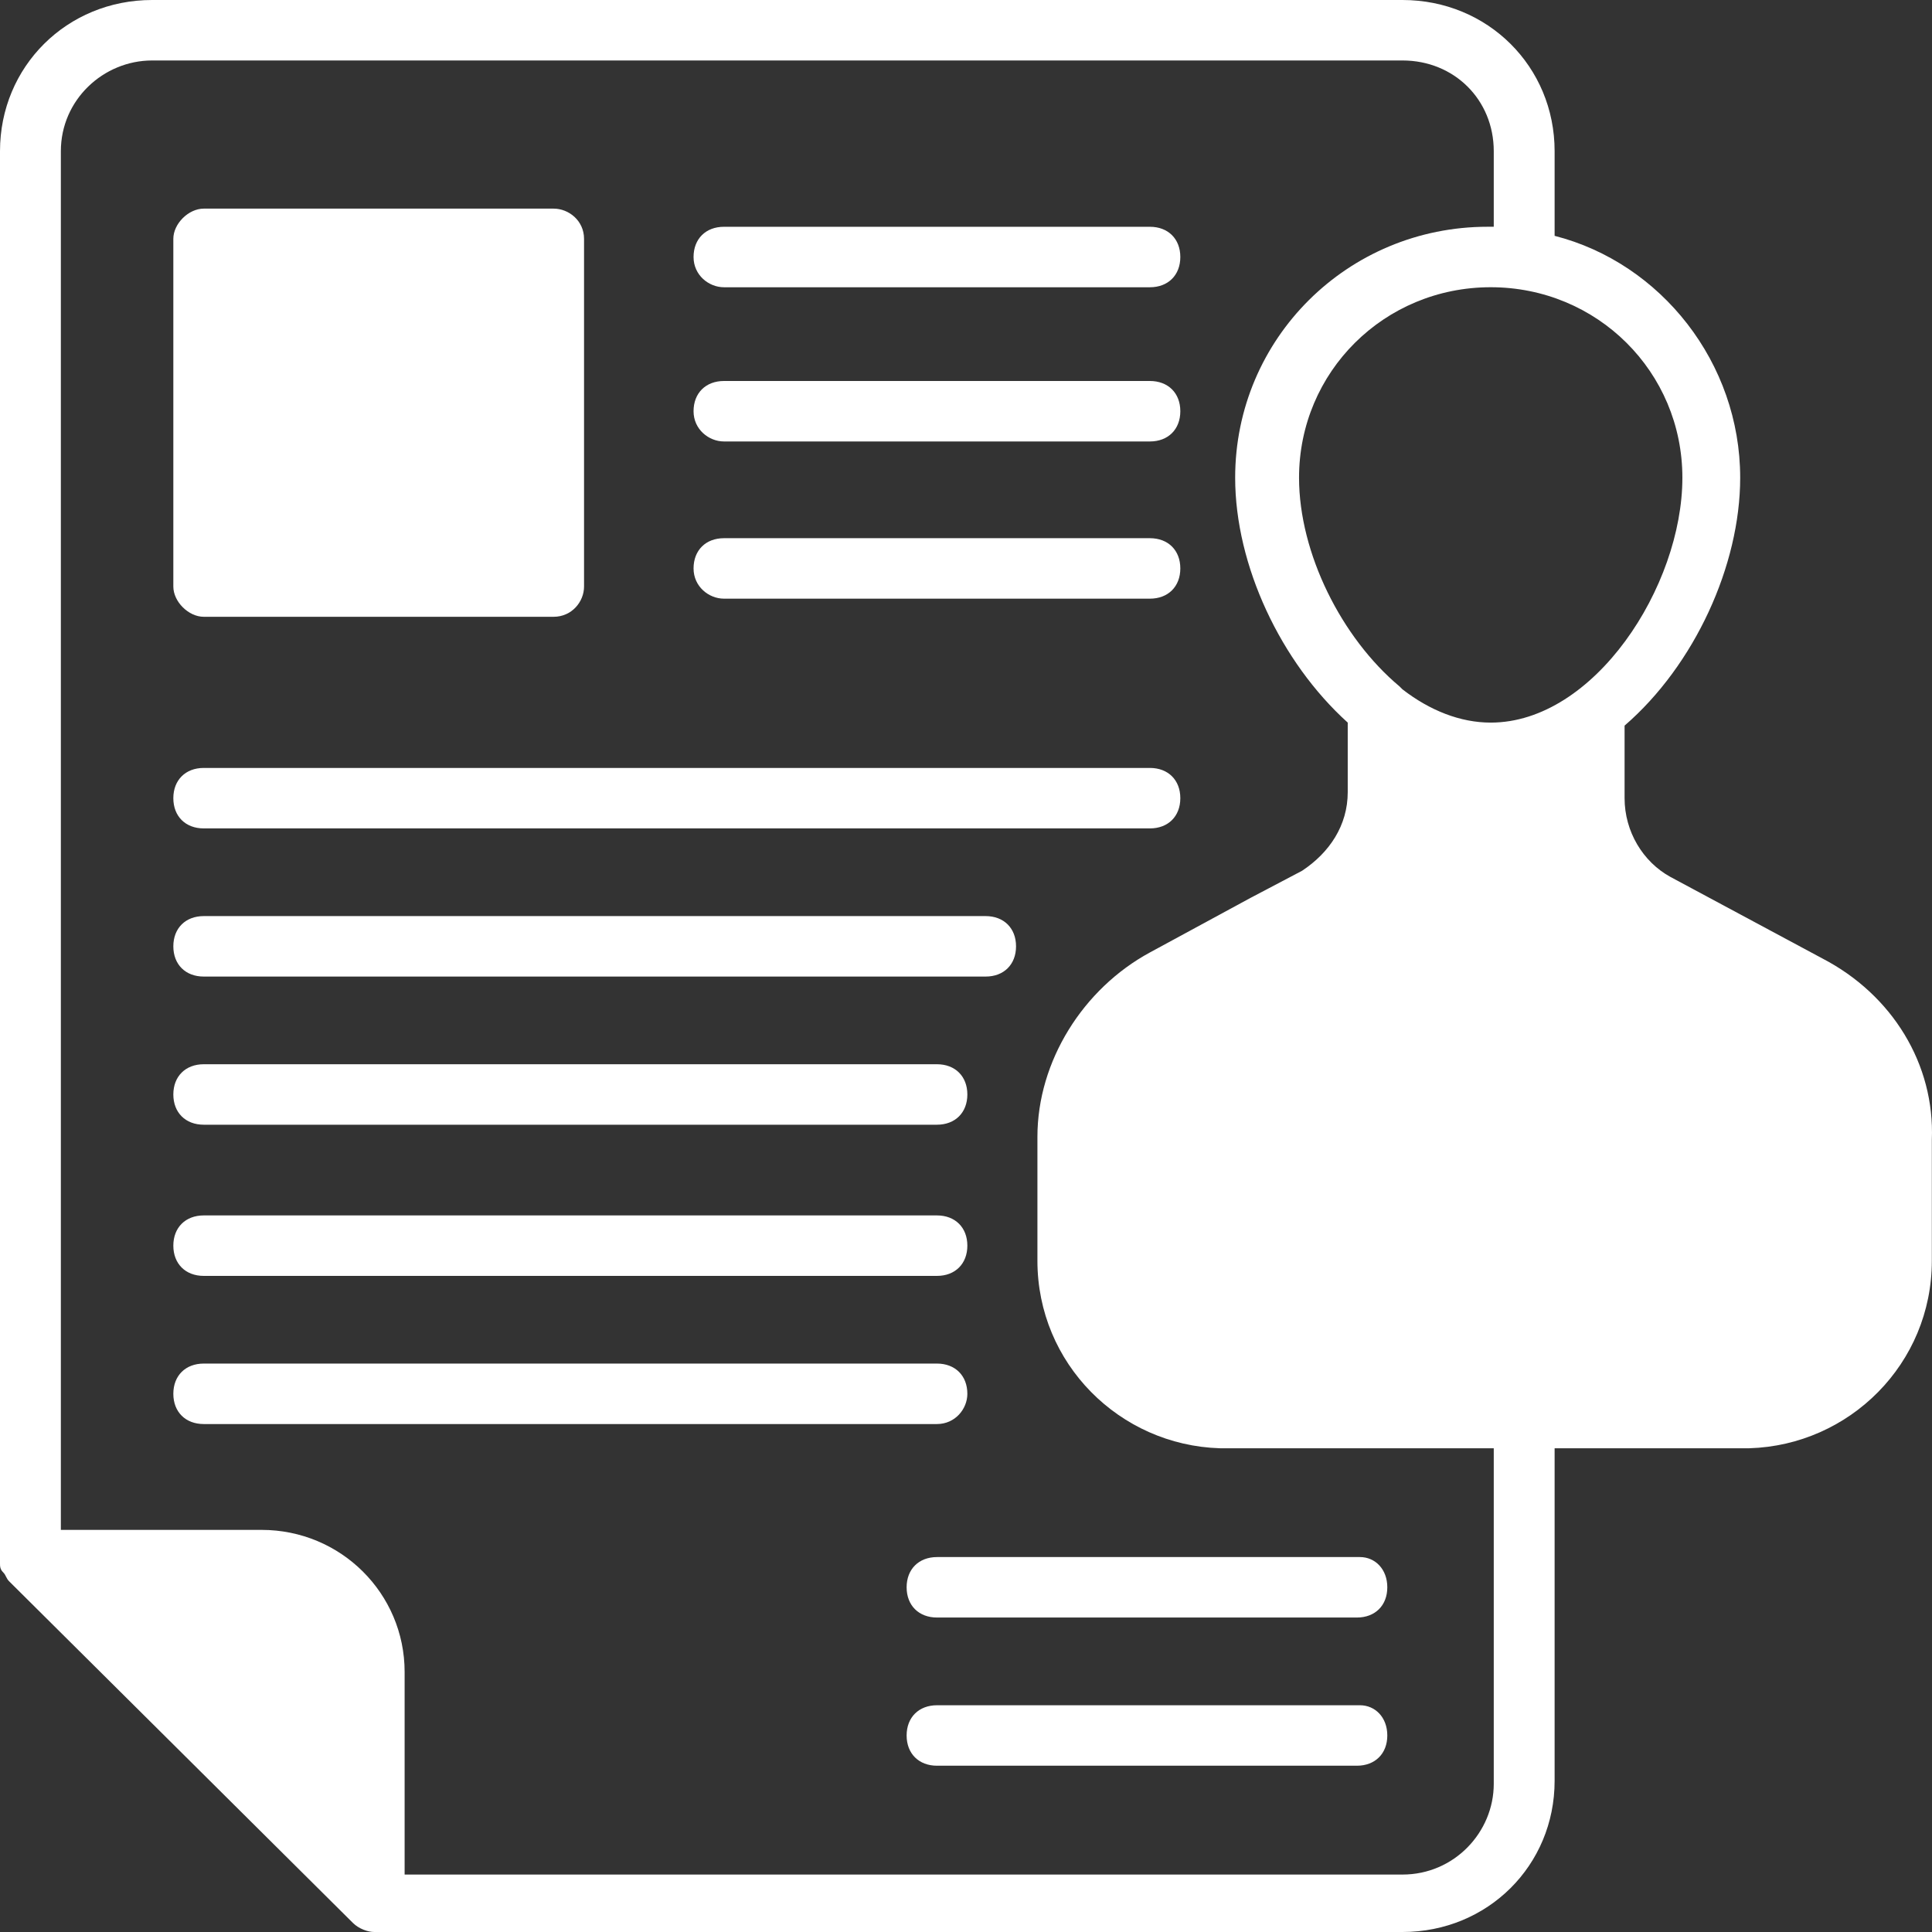
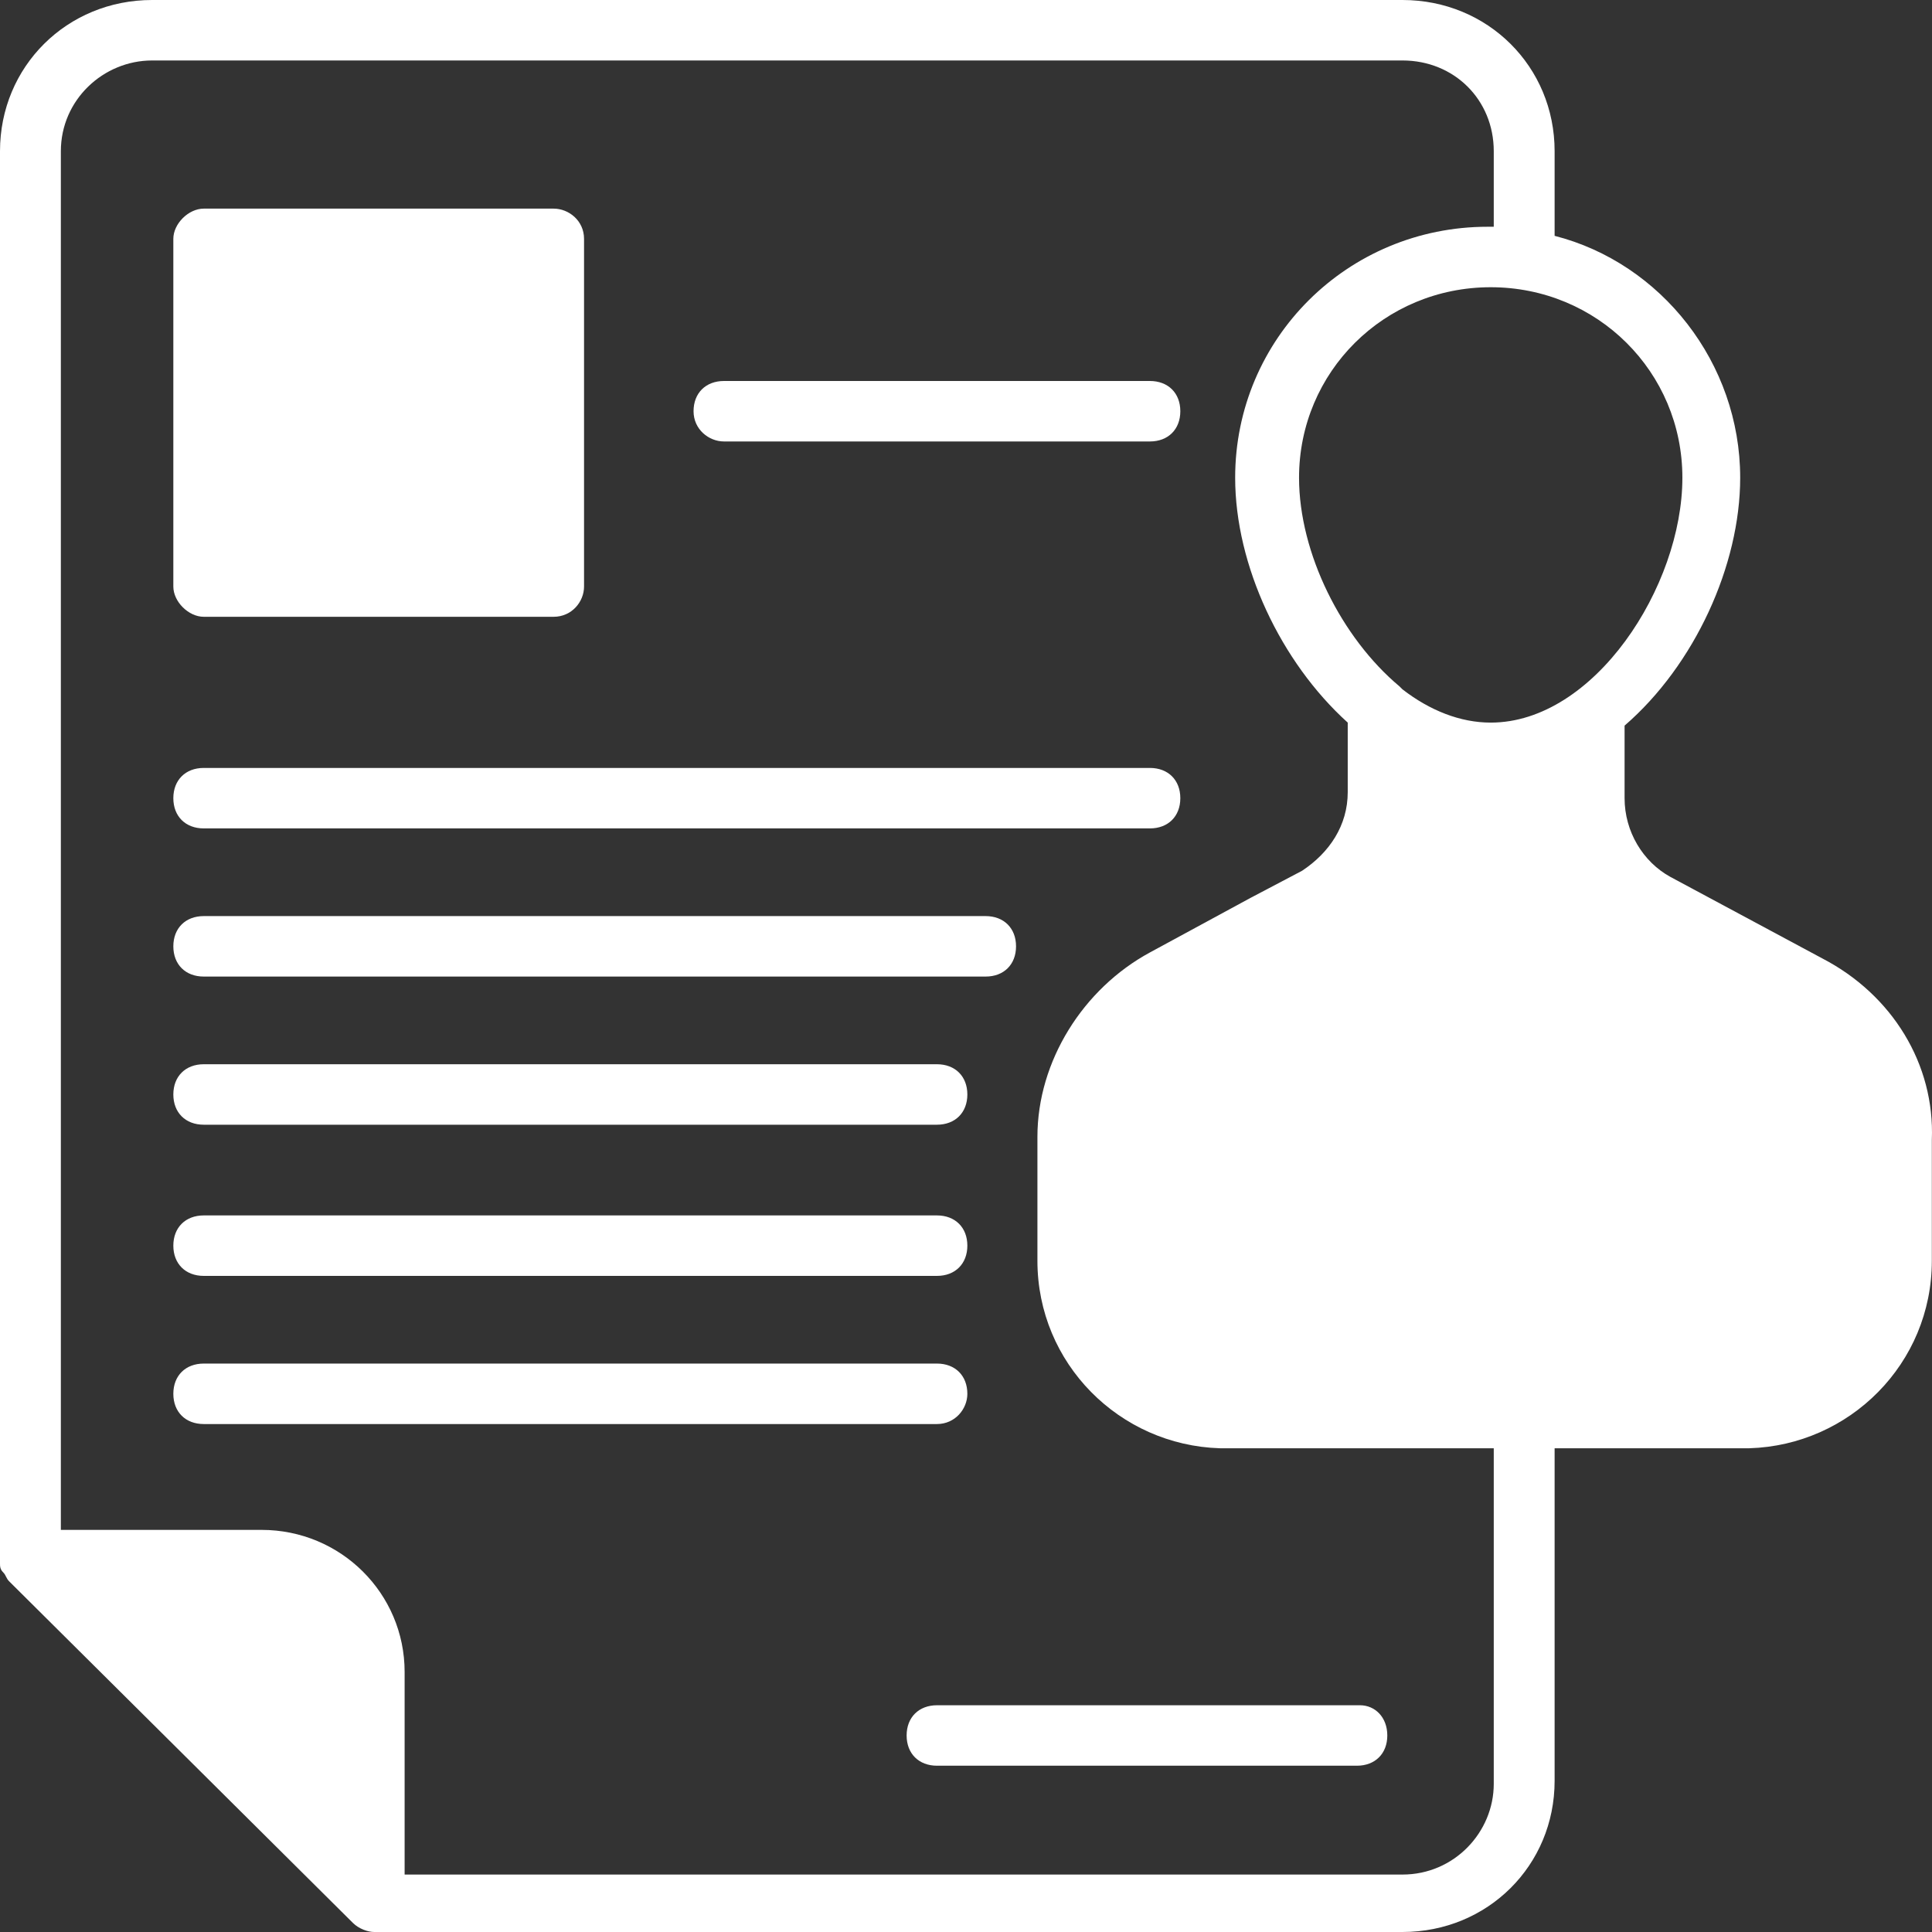
<svg xmlns="http://www.w3.org/2000/svg" width="60" height="60" viewBox="0 0 60 60" fill="none">
  <rect x="0" y="0" width="60" height="60" fill="#333333" stroke="none" />
  <path d="M56.594 29.765L51.87 27.23C51.02 26.761 50.453 25.822 50.453 24.789V22.535C52.626 20.657 54.043 17.559 54.043 14.836C54.043 11.268 51.587 8.169 48.28 7.324V4.695C48.28 2.066 46.201 0 43.556 0H4.724C2.079 0 0 2.066 0 4.695V48.451V48.545C0 48.639 -9.15117e-08 48.732 0.094 48.826C0.189 48.92 0.189 49.014 0.283 49.108L10.96 59.718C11.149 59.906 11.432 60 11.621 60H11.716H11.81H43.556C46.201 60 48.28 57.934 48.28 55.305V44.977H54.232H54.326C57.444 44.883 59.995 42.347 59.995 39.155V35.399C60.09 33.052 58.767 30.892 56.594 29.765ZM46.39 55.399C46.39 56.901 45.162 58.216 43.556 58.216H12.566V51.925C12.566 49.484 10.582 47.512 8.125 47.512H1.89V4.695C1.89 3.099 3.212 1.878 4.724 1.878H43.556C45.162 1.878 46.39 3.099 46.39 4.695V7.042C46.296 7.042 46.295 7.042 46.201 7.042C41.855 7.042 38.359 10.516 38.359 14.836C38.359 17.559 39.776 20.563 41.855 22.441V24.601C41.855 25.634 41.288 26.479 40.438 27.042L38.832 27.887L35.714 29.578C33.635 30.704 32.218 32.958 32.218 35.305V39.155C32.218 42.347 34.769 44.883 37.887 44.977H37.981H38.076H46.39V55.399ZM46.296 22.441C45.351 22.441 44.406 22.066 43.556 21.409L43.461 21.315C41.666 19.812 40.343 17.183 40.343 14.836C40.343 11.549 42.989 8.92 46.296 8.92C49.602 8.92 52.248 11.549 52.248 14.836C52.248 18.216 49.508 22.441 46.296 22.441Z" fill="white" />
  <path d="M18.138 7.417V18.216C18.138 18.685 17.76 19.155 17.193 19.155H6.328C5.855 19.155 5.383 18.685 5.383 18.216V7.417C5.383 6.948 5.855 6.479 6.328 6.479H17.193C17.665 6.479 18.138 6.854 18.138 7.417Z" fill="white" />
-   <path d="M22.484 8.921H35.711C36.278 8.921 36.656 8.545 36.656 7.982C36.656 7.419 36.278 7.043 35.711 7.043H22.484C21.917 7.043 21.539 7.419 21.539 7.982C21.539 8.545 22.012 8.921 22.484 8.921Z" fill="white" />
  <path d="M22.484 13.71H35.711C36.278 13.71 36.656 13.334 36.656 12.771C36.656 12.207 36.278 11.832 35.711 11.832H22.484C21.917 11.832 21.539 12.207 21.539 12.771C21.539 13.334 22.012 13.71 22.484 13.71Z" fill="white" />
-   <path d="M22.484 18.592H35.711C36.278 18.592 36.656 18.216 36.656 17.653C36.656 17.09 36.278 16.714 35.711 16.714H22.484C21.917 16.714 21.539 17.09 21.539 17.653C21.539 18.216 22.012 18.592 22.484 18.592Z" fill="white" />
  <path d="M6.328 25.727H35.711C36.278 25.727 36.656 25.352 36.656 24.788C36.656 24.225 36.278 23.849 35.711 23.849H6.328C5.761 23.849 5.383 24.225 5.383 24.788C5.383 25.352 5.761 25.727 6.328 25.727Z" fill="white" />
  <path d="M6.328 30.328H30.609C31.176 30.328 31.554 29.953 31.554 29.389C31.554 28.826 31.176 28.45 30.609 28.45H6.328C5.761 28.45 5.383 28.826 5.383 29.389C5.383 29.953 5.761 30.328 6.328 30.328Z" fill="white" />
  <path d="M6.328 34.929H29.098C29.664 34.929 30.042 34.553 30.042 33.99C30.042 33.427 29.664 33.051 29.098 33.051H6.328C5.761 33.051 5.383 33.427 5.383 33.99C5.383 34.553 5.761 34.929 6.328 34.929Z" fill="white" />
  <path d="M6.328 39.624H29.098C29.664 39.624 30.042 39.248 30.042 38.685C30.042 38.121 29.664 37.746 29.098 37.746H6.328C5.761 37.746 5.383 38.121 5.383 38.685C5.383 39.248 5.761 39.624 6.328 39.624Z" fill="white" />
  <path d="M30.042 43.286C30.042 42.722 29.664 42.347 29.098 42.347H6.328C5.761 42.347 5.383 42.722 5.383 43.286C5.383 43.849 5.761 44.225 6.328 44.225H29.098C29.664 44.225 30.042 43.755 30.042 43.286Z" fill="white" />
-   <path d="M42.234 48.356H29.101C28.534 48.356 28.156 48.732 28.156 49.295C28.156 49.859 28.534 50.234 29.101 50.234H42.139C42.706 50.234 43.084 49.859 43.084 49.295C43.084 48.732 42.706 48.356 42.234 48.356Z" fill="white" />
  <path d="M42.234 52.958H29.101C28.534 52.958 28.156 53.333 28.156 53.897C28.156 54.46 28.534 54.836 29.101 54.836H42.139C42.706 54.836 43.084 54.46 43.084 53.897C43.084 53.333 42.706 52.958 42.234 52.958Z" fill="white" />
</svg>